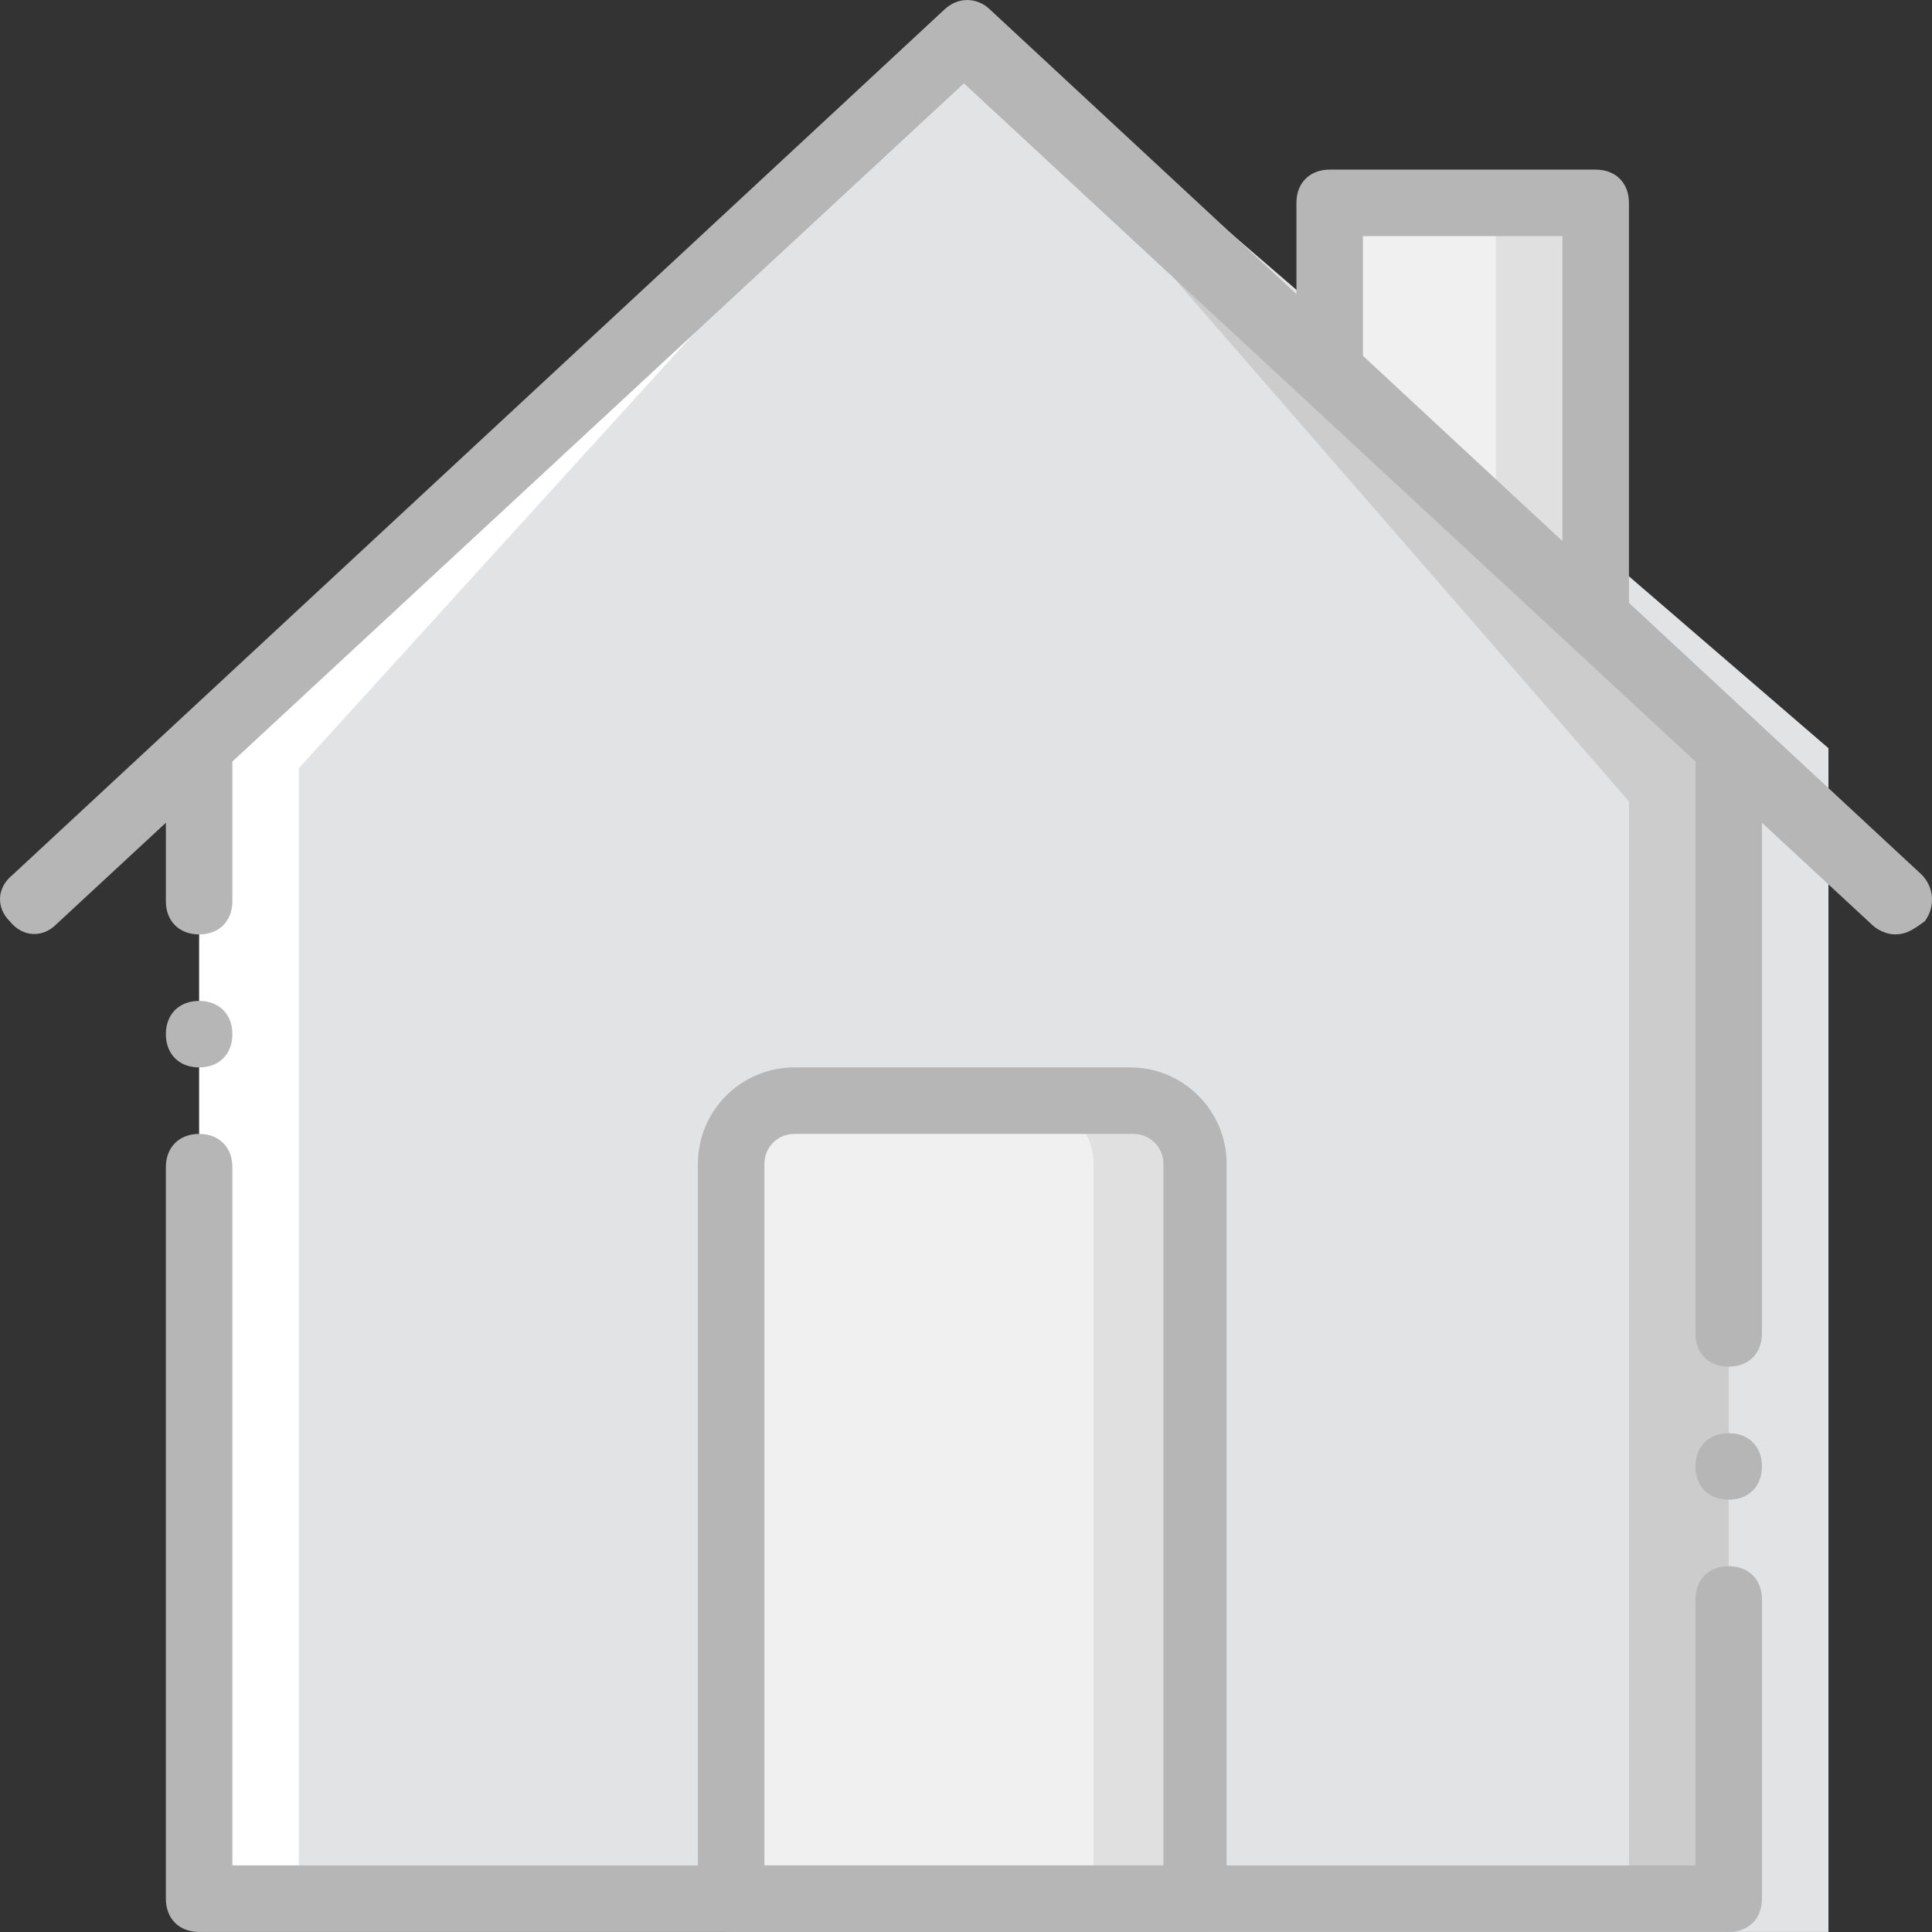
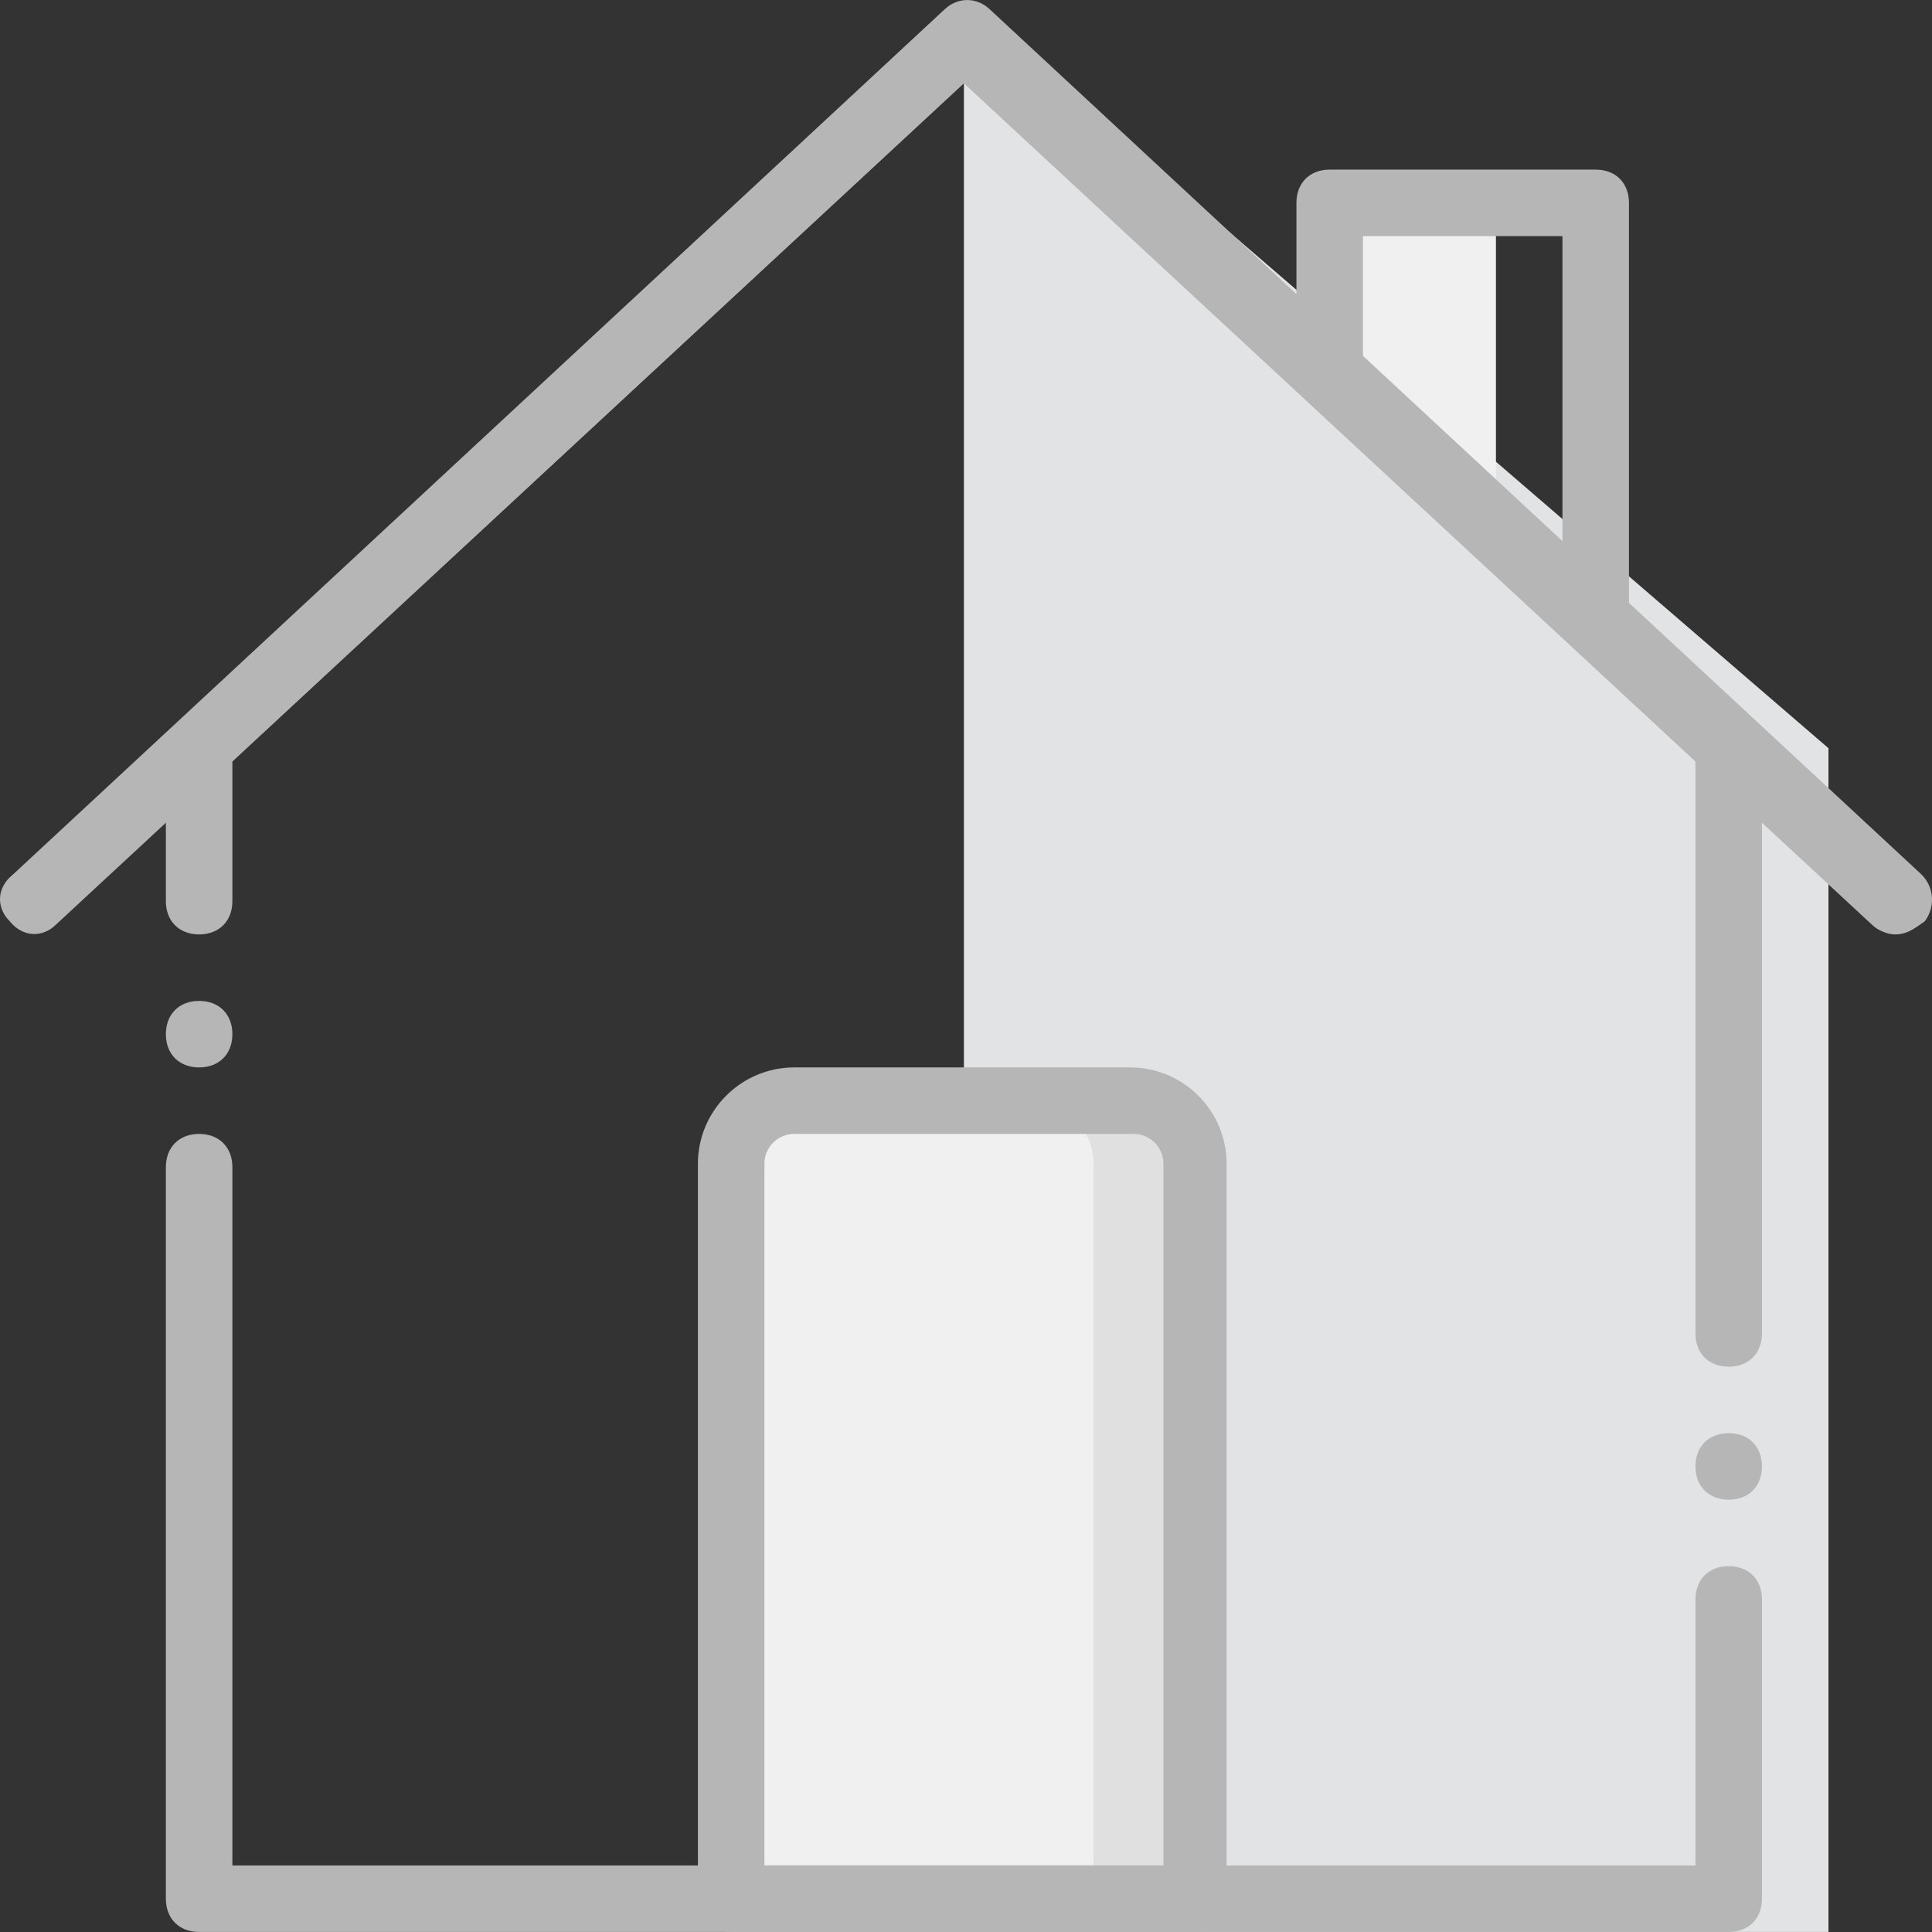
<svg xmlns="http://www.w3.org/2000/svg" height="800px" width="800px" version="1.1" id="Layer_1" viewBox="0 0 512.904 512.904" xml:space="preserve">
  <rect x="0" y="0" width="512.904" height="512.904" fill="#333333" stroke="none" />
  <g transform="translate(1)">
    <polygon style="fill:#E2E3E5;" points="254.899,0.893 254.899,512.893 484.416,512.893 484.416,239.238 484.416,198.631  " />
-     <polygon style="fill:#E0E0E0;" points="422.623,165.086 422.623,53.859 352.002,53.859 352.002,99.762  " />
    <polygon style="fill:#F0F0F0;" points="396.14,150.962 396.14,53.859 352.002,53.859 352.002,99.762  " />
-     <polygon style="fill:#FFFFFF;" points="51.864,198.631 51.864,239.238 51.864,504.066 254.899,504.066 254.899,9.721  " />
-     <polygon style="fill:#CCCCCC;" points="254.899,9.721 254.899,504.066 457.933,504.066 457.933,239.238 457.933,198.631  " />
-     <polygon style="fill:#E2E3E5;" points="254.899,9.721 78.347,203.928 78.347,239.238 78.347,504.066 431.451,504.066    431.451,239.238 431.451,212.755  " />
    <path style="fill:#E0E0E0;" d="M316.692,504.066H193.106v-195.09c0-9.71,7.945-16.772,16.772-16.772h89.159   c9.71,0,16.772,7.945,16.772,16.772v195.09H316.692z" />
    <path style="fill:#F0F0F0;" d="M290.209,504.066h-97.103v-195.09c0-9.71,7.945-16.772,16.772-16.772h62.676   c9.71,0,16.772,7.945,16.772,16.772v195.09H290.209z" />
    <g>
      <path style="fill:#B6B6B6;" d="M502.071,248.066c-1.766,0-4.414-0.883-6.179-2.648L254.899,22.08L13.906,245.417    c-3.531,3.531-8.828,3.531-12.359-0.883c-3.531-3.531-3.531-8.828,0.883-12.359L249.602,2.659c3.531-3.531,8.828-3.531,12.359,0    l247.172,229.517c3.531,3.531,3.531,8.828,0.883,12.359C506.485,247.183,504.72,248.066,502.071,248.066z" />
      <path style="fill:#B6B6B6;" d="M457.933,362.824c-5.297,0-8.828-3.531-8.828-8.828V202.162L254.899,22.08L60.692,202.162v37.076    c0,5.297-3.531,8.828-8.828,8.828s-8.828-3.531-8.828-8.828v-40.607c0-2.648,0.883-4.414,2.648-6.179L248.72,3.542    c3.531-3.531,8.828-3.531,12.359,0l203.034,188.91c1.766,1.766,2.648,4.414,2.648,6.179v155.366    C466.761,359.293,463.23,362.824,457.933,362.824z" />
      <path style="fill:#B6B6B6;" d="M457.933,512.893H51.864c-5.297,0-8.828-3.531-8.828-8.828V309.859    c0-5.297,3.531-8.828,8.828-8.828s8.828,3.531,8.828,8.828v185.379h388.414v-70.621c0-5.297,3.531-8.828,8.828-8.828    s8.828,3.531,8.828,8.828v79.448C466.761,509.362,463.23,512.893,457.933,512.893z" />
      <path style="fill:#B6B6B6;" d="M316.692,512.893H193.106c-5.297,0-8.828-3.531-8.828-8.828v-195.09    c0-14.124,11.476-25.6,25.6-25.6h89.159c14.124,0,25.6,11.476,25.6,25.6v195.09C325.52,509.362,321.989,512.893,316.692,512.893z     M201.933,495.238h105.931V308.976c0-4.414-3.531-7.945-7.945-7.945h-90.041c-4.414,0-7.945,3.531-7.945,7.945V495.238z" />
      <path style="fill:#B6B6B6;" d="M422.623,173.914c-1.766,0-4.414-0.883-6.179-2.648l-70.621-65.324    c-1.766-1.766-2.648-4.414-2.648-6.179V53.859c0-5.297,3.531-8.828,8.828-8.828h70.621c5.297,0,8.828,3.531,8.828,8.828v111.228    c0,3.531-1.766,7.062-5.297,7.945C425.271,173.914,423.506,173.914,422.623,173.914z M360.83,96.231l52.966,49.434V62.686H360.83    V96.231z" />
      <path style="fill:#B6B6B6;" d="M60.692,274.548c0,5.297-3.531,8.828-8.828,8.828s-8.828-3.531-8.828-8.828    c0-5.297,3.531-8.828,8.828-8.828S60.692,269.252,60.692,274.548" />
      <path style="fill:#B6B6B6;" d="M466.761,389.307c0,5.297-3.531,8.828-8.828,8.828s-8.828-3.531-8.828-8.828    s3.531-8.828,8.828-8.828S466.761,384.011,466.761,389.307" />
    </g>
  </g>
</svg>